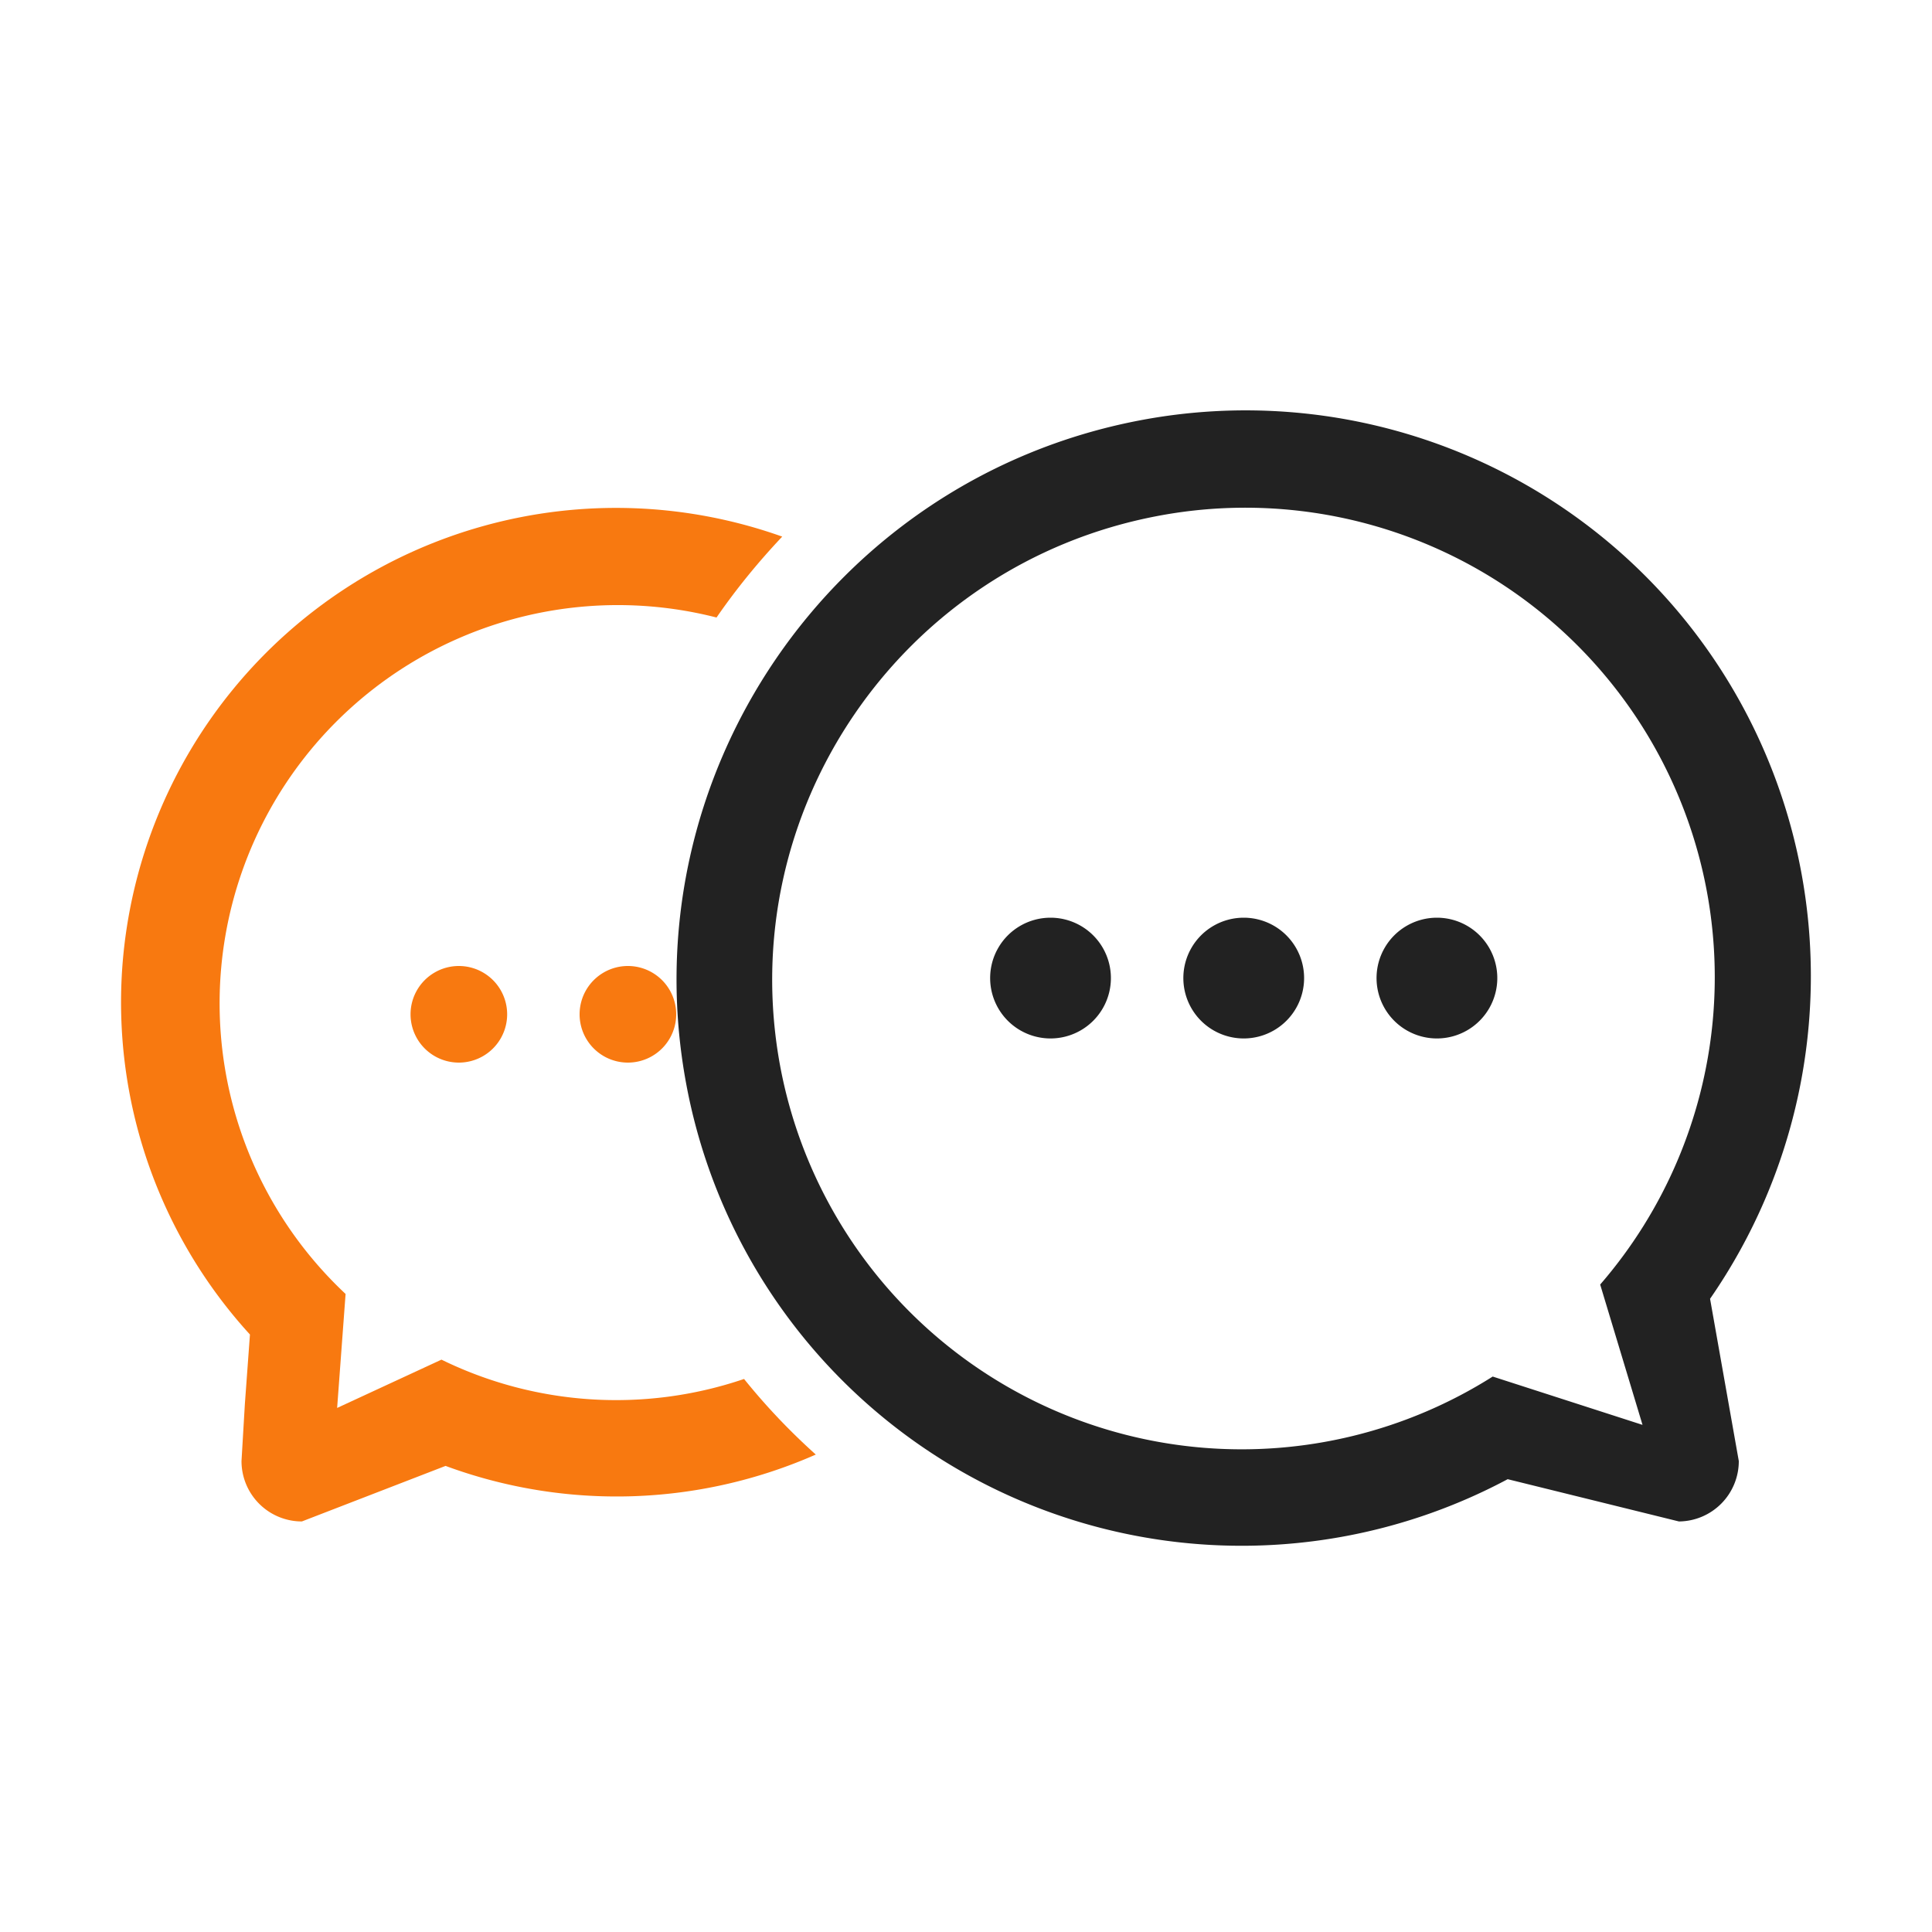
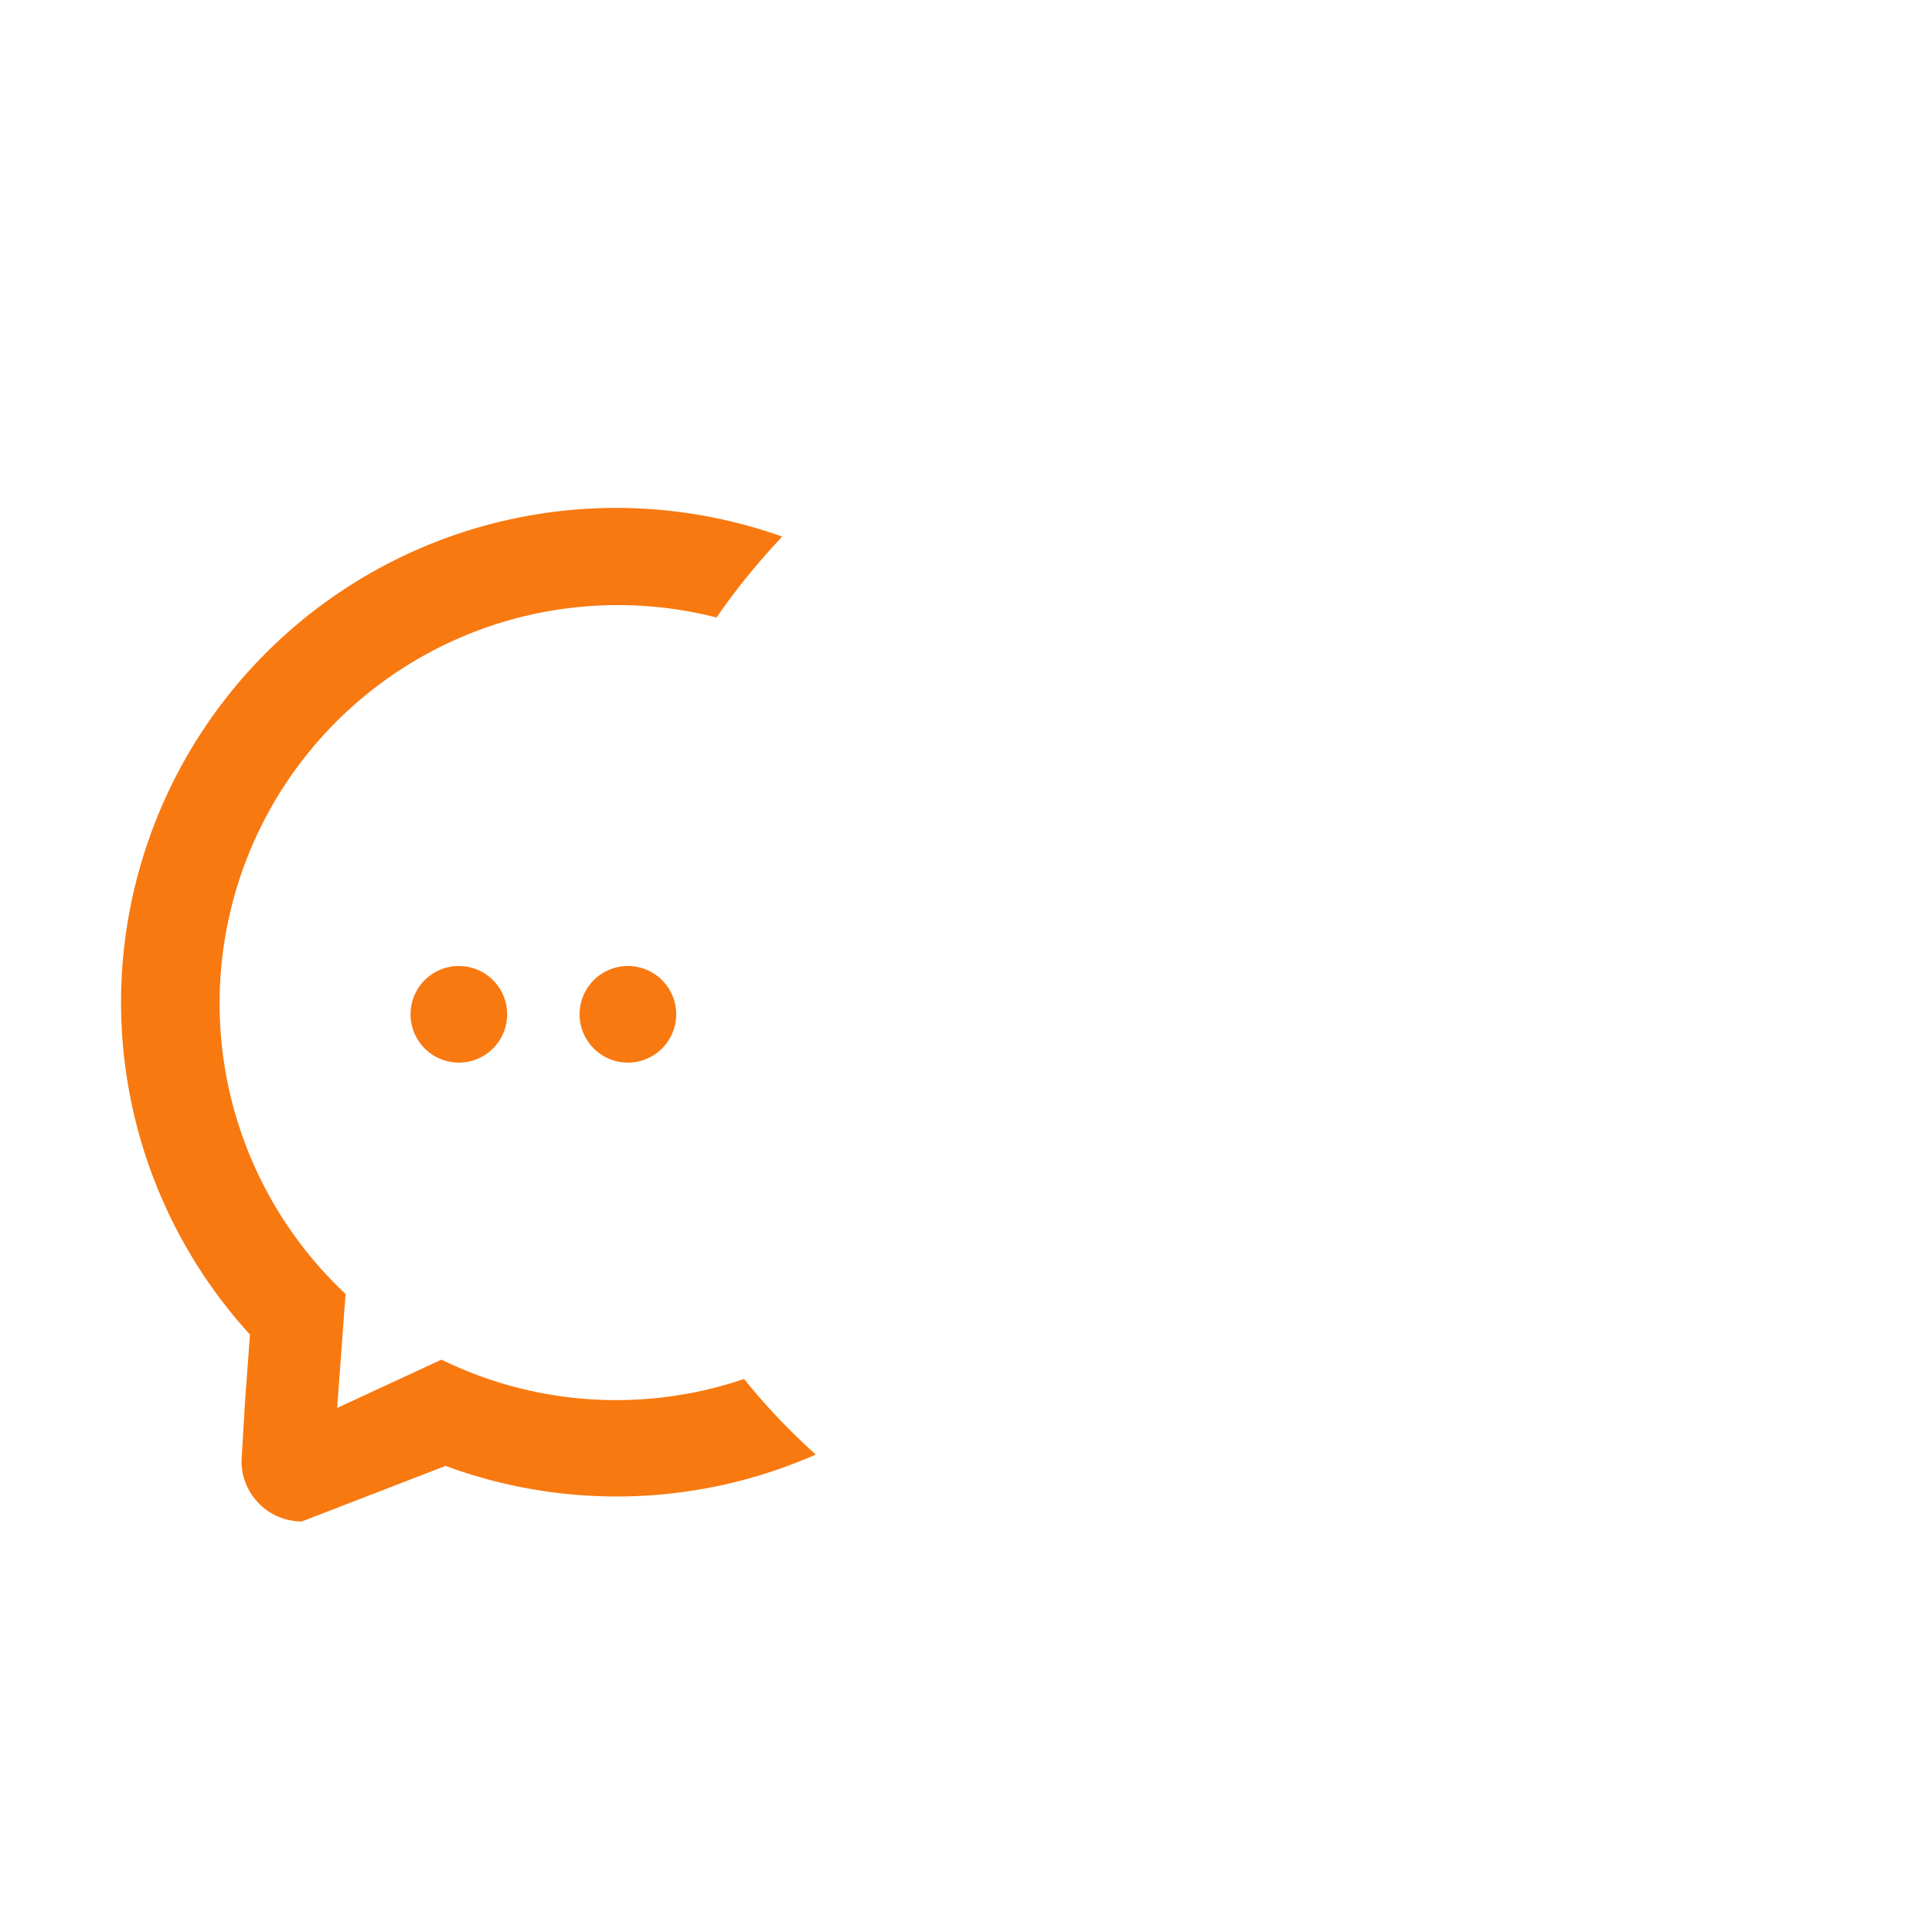
<svg xmlns="http://www.w3.org/2000/svg" viewBox="0 0 80 80">
  <path fill-rule="evenodd" clip-rule="evenodd" fill="#F87910" d="M30.81 57.1a16.45 16.45 0 0 1-12.53-.8l-4.32 2 .35-4.72a16.49 16.49 0 0 1 15.36-28.01c.82-1.19 1.73-2.3 2.72-3.35A20.5 20.5 0 0 0 5.07 39.97a20.4 20.4 0 0 0 5.28 15.29l-.21 2.87L10 60.5a2.5 2.5 0 0 0 2.5 2.5l5.95-2.3a20.45 20.45 0 0 0 15.33-.47c-1.07-.96-2.06-2-2.97-3.13zM17 42a2 2 0 1 0 4 0 2 2 0 0 0-4 0zm7 0a2 2 0 1 0 4 0 2 2 0 0 0-4 0z" />
-   <path fill-rule="evenodd" clip-rule="evenodd" fill="#222" d="M51.5 38a2.5 2.5 0 1 0 0 5 2.5 2.5 0 0 0 0-5zm-8 0a2.5 2.5 0 1 0 0 5 2.5 2.5 0 0 0 0-5zm31.08-1.92a23.4 23.4 0 0 0-27.4-18.67c-12.75 2.44-21.15 14.75-18.76 27.5a23.39 23.39 0 0 0 34.01 16.34L69.52 63A2.5 2.5 0 0 0 72 60.5l-1.19-6.72a23.48 23.48 0 0 0 3.77-17.7zM68.01 59l-6.2-2a19.44 19.44 0 0 1-29.5-12.83c-1.98-10.58 5-20.78 15.6-22.8a19.44 19.44 0 0 1 18.35 31.82l1.75 5.8zM59.5 38a2.5 2.5 0 1 0 0 5 2.5 2.5 0 0 0 0-5z" />
</svg>